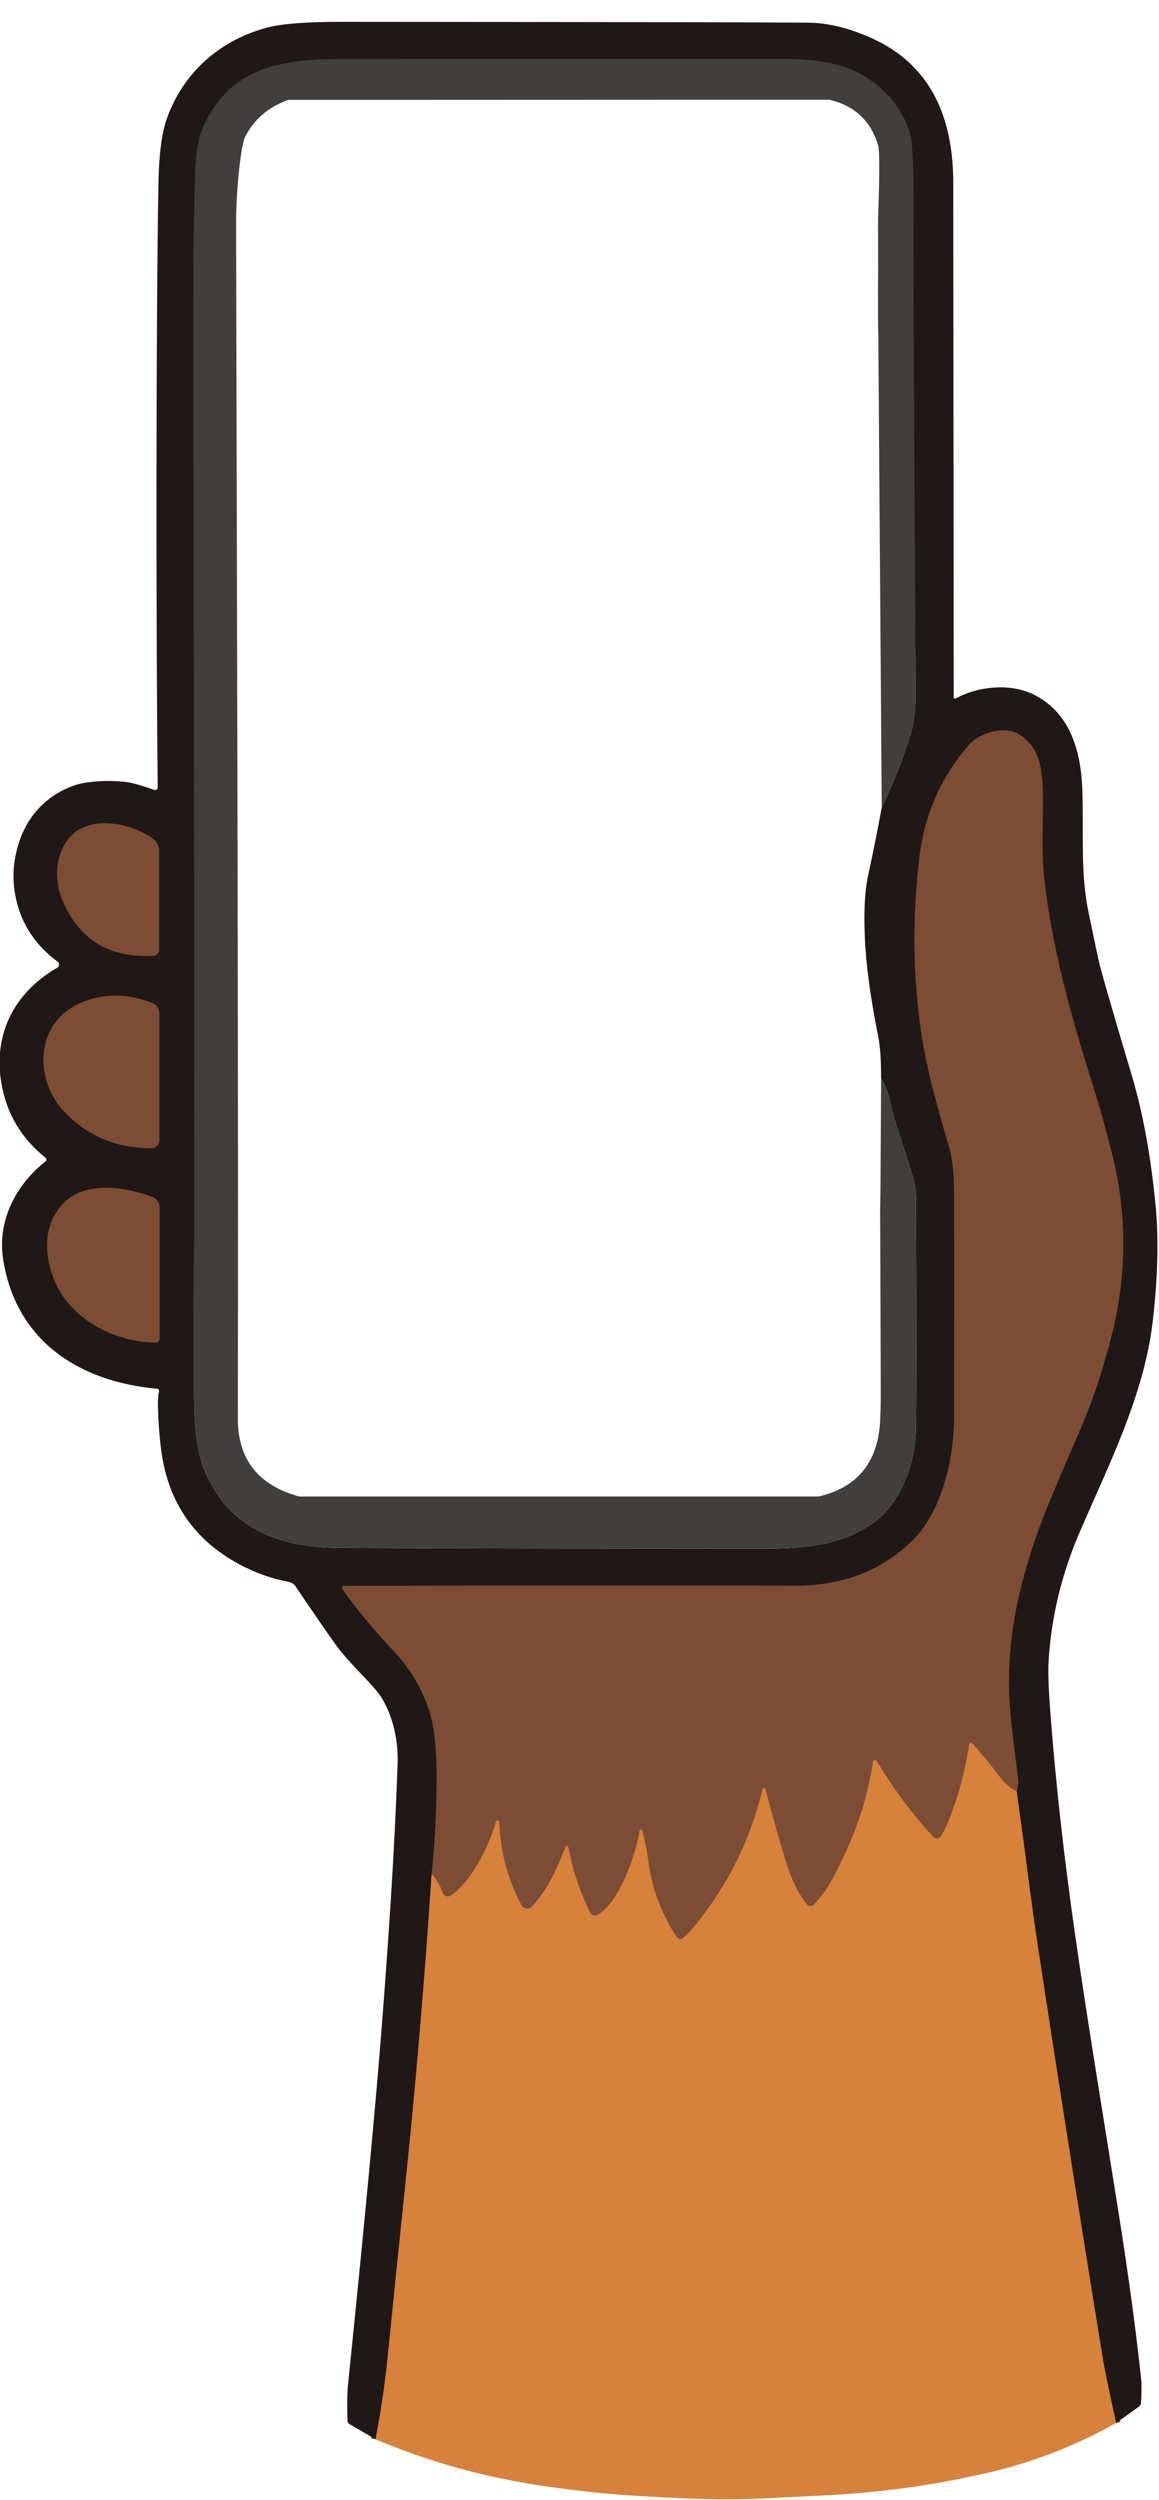
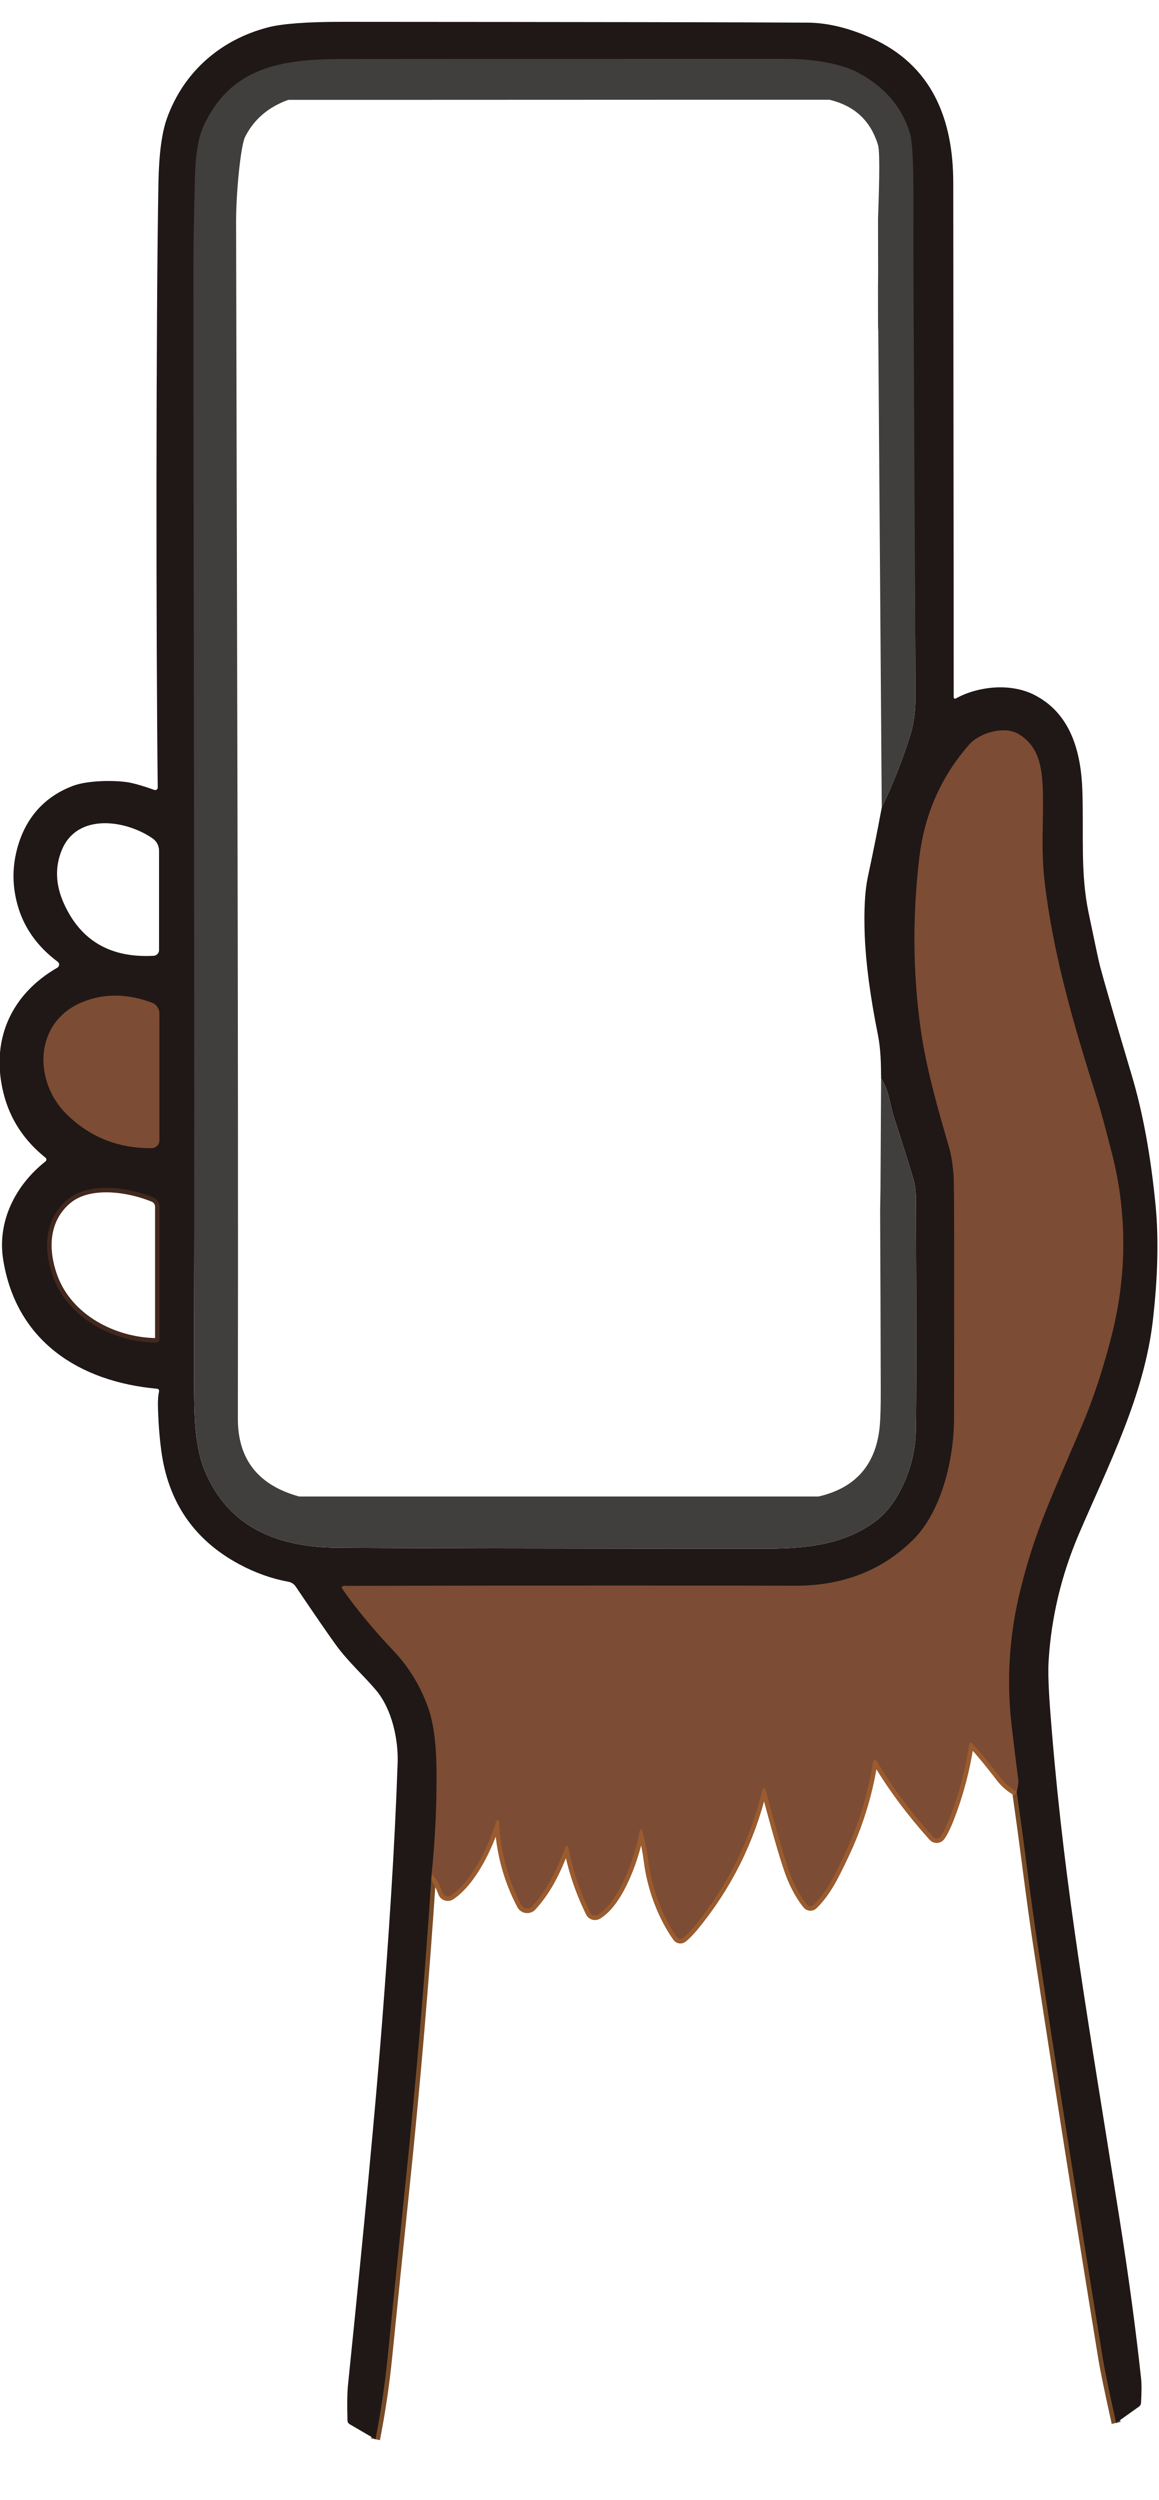
<svg xmlns="http://www.w3.org/2000/svg" width="256" height="552" viewBox="0 0 256 552" fill="none">
  <g clip-path="url(#clip0_10_2)">
    <path d="M246.53 535.02C244.97 527.973 243.997 523.267 243.61 520.9C238.63 490.373 233.817 459.823 229.17 429.25C228.477 424.663 227.703 419.06 226.85 412.44C226.123 406.787 225.363 401.18 224.57 395.62" stroke="#784B27" stroke-width="2" />
    <path d="M224.57 395.62C224.87 394.413 224.983 393.537 224.91 392.99C224.43 389.317 223.933 385.257 223.42 380.81C222.273 370.823 222.94 360.853 225.42 350.9C228.63 338.05 231.97 331.2 238.84 315.12C241.493 308.9 243.77 301.983 245.67 294.37C248.89 281.41 248.97 267.9 245.63 254.8C244.143 249 243.123 245.217 242.57 243.45C237.24 226.54 232.61 211.04 230.69 194.33C229.94 187.71 230.49 181.2 230.35 175.01C230.22 169.72 229.61 164.91 225.06 162.14C221.78 160.14 216.31 161.89 214.11 164.38C207.91 171.427 204.233 179.723 203.08 189.27C201.507 202.357 201.623 215.16 203.43 227.68C204.64 236.05 207.1 244.64 209.63 253.33C210.143 255.09 210.487 257.313 210.66 260C210.767 261.667 210.79 279.417 210.73 313.25C210.71 322.22 207.99 333.73 201.72 339.98C194.867 346.8 186.137 350.193 175.53 350.16C153.477 350.087 120.273 350.097 75.92 350.19C75.847 350.19 75.775 350.211 75.712 350.248C75.649 350.286 75.597 350.34 75.563 350.404C75.529 350.468 75.514 350.54 75.518 350.612C75.523 350.683 75.548 350.752 75.59 350.81C78.663 355.23 82.463 359.827 86.99 364.6C90.303 368.087 92.827 372.23 94.56 377.03C95.767 380.363 96.39 385.13 96.43 391.33C96.477 398.93 96.113 406.42 95.34 413.8" stroke="#42281E" stroke-width="2" />
    <path d="M95.34 413.8C93.8 437.16 91.833 460.307 89.44 483.24C88.14 495.667 86.867 508.097 85.62 520.53C85.02 526.523 84.127 532.557 82.94 538.63" stroke="#784B27" stroke-width="2" />
    <path d="M224.57 395.62C223.077 394.753 221.877 393.72 220.97 392.52C218.743 389.593 216.653 387.06 214.7 384.92C214.655 384.869 214.597 384.833 214.532 384.814C214.467 384.796 214.398 384.797 214.334 384.817C214.269 384.837 214.212 384.876 214.169 384.928C214.125 384.98 214.098 385.043 214.09 385.11C213.263 390.703 211.817 396.167 209.75 401.5C209.063 403.267 208.407 404.6 207.78 405.5C207.686 405.634 207.562 405.744 207.419 405.824C207.276 405.903 207.117 405.949 206.954 405.959C206.791 405.968 206.628 405.941 206.476 405.879C206.325 405.817 206.19 405.722 206.08 405.6C201.04 399.967 196.903 394.393 193.67 388.88C193.623 388.799 193.552 388.734 193.467 388.694C193.381 388.654 193.286 388.641 193.194 388.658C193.103 388.675 193.019 388.719 192.956 388.786C192.892 388.853 192.852 388.938 192.84 389.03C191.74 396.25 189.553 403.263 186.28 410.07C184.31 414.18 182.59 417.8 179.67 420.65C179.576 420.742 179.464 420.813 179.341 420.86C179.218 420.906 179.087 420.927 178.956 420.92C178.826 420.913 178.698 420.88 178.582 420.821C178.465 420.763 178.363 420.681 178.28 420.58C176.96 418.967 175.793 416.93 174.78 414.47C173.707 411.85 171.85 405.547 169.21 395.56C169.117 395.207 169 394.983 168.86 394.89C168.823 394.867 168.78 394.852 168.736 394.849C168.692 394.845 168.648 394.851 168.607 394.868C168.566 394.885 168.529 394.911 168.5 394.944C168.471 394.977 168.451 395.017 168.44 395.06C165.713 406.38 160.65 416.527 153.25 425.5C152.383 426.547 151.573 427.37 150.82 427.97C150.726 428.042 150.619 428.095 150.504 428.126C150.39 428.156 150.27 428.163 150.154 428.146C150.037 428.129 149.925 428.089 149.825 428.028C149.724 427.967 149.638 427.886 149.57 427.79C146.22 423.05 143.93 416.88 143.19 410.89C142.937 408.863 142.497 406.633 141.87 404.2C141.85 404.137 141.81 404.082 141.755 404.044C141.7 404.006 141.635 403.987 141.568 403.991C141.502 403.994 141.439 404.019 141.388 404.063C141.338 404.106 141.303 404.165 141.29 404.23C140.41 409.61 136.93 419.9 132.01 422.82C131.871 422.903 131.717 422.956 131.556 422.976C131.396 422.996 131.233 422.983 131.078 422.937C130.923 422.891 130.779 422.813 130.655 422.709C130.532 422.604 130.431 422.475 130.36 422.33C128.02 417.557 126.407 412.733 125.52 407.86C125.507 407.795 125.474 407.735 125.425 407.691C125.376 407.646 125.313 407.618 125.247 407.612C125.181 407.605 125.115 407.619 125.058 407.653C125 407.687 124.956 407.739 124.93 407.8C122.84 413.18 120.98 417.15 117.54 420.96C117.383 421.136 117.186 421.271 116.966 421.354C116.745 421.437 116.508 421.466 116.274 421.437C116.04 421.409 115.817 421.324 115.623 421.19C115.429 421.057 115.27 420.878 115.16 420.67C112.173 415.01 110.537 408.897 110.25 402.33C110.249 402.245 110.217 402.163 110.16 402.099C110.103 402.036 110.025 401.995 109.94 401.985C109.856 401.976 109.77 401.997 109.7 402.046C109.63 402.094 109.58 402.167 109.56 402.25C108.01 407.53 104.32 415.36 99.59 418.55C99.436 418.654 99.26 418.721 99.076 418.747C98.892 418.772 98.705 418.755 98.528 418.697C98.352 418.64 98.191 418.542 98.058 418.413C97.925 418.283 97.823 418.125 97.76 417.95C97.073 416.063 96.267 414.68 95.34 413.8" stroke="#9A5B2E" stroke-width="2" />
-     <path d="M35.13 209.8V187.86C35.13 187.323 35 186.794 34.751 186.319C34.502 185.844 34.141 185.436 33.7 185.13C27.81 181.05 17.05 179.43 13.65 187.71C12.11 191.457 12.26 195.38 14.1 199.48C17.807 207.727 24.423 211.583 33.95 211.05C34.269 211.032 34.569 210.893 34.789 210.66C35.008 210.428 35.13 210.12 35.13 209.8Z" stroke="#42281E" stroke-width="2" />
    <path d="M35.2 251.8V223.79C35.2 223.271 35.042 222.765 34.747 222.34C34.452 221.914 34.035 221.59 33.55 221.41C28.057 219.357 22.903 219.33 18.09 221.33C7.52 225.72 7.29 238.77 14.77 246.09C19.897 251.103 26.137 253.583 33.49 253.53C33.944 253.527 34.379 253.344 34.7 253.02C35.02 252.696 35.2 252.257 35.2 251.8Z" stroke="#42281E" stroke-width="2" />
    <path d="M35.25 295.62V266.45C35.249 266.018 35.121 265.595 34.881 265.236C34.641 264.876 34.299 264.596 33.9 264.43C28.34 262.14 19.67 260.87 14.88 264.9C9.75 269.22 9.5 275.95 11.76 282.06C15.11 291.12 24.99 296.31 34.39 296.47C34.502 296.473 34.613 296.453 34.718 296.411C34.822 296.37 34.917 296.307 34.997 296.228C35.077 296.149 35.141 296.054 35.184 295.95C35.227 295.846 35.25 295.733 35.25 295.62Z" stroke="#42281E" stroke-width="2" />
    <path d="M246.53 535.019C244.97 527.972 243.997 523.266 243.61 520.9C238.63 490.373 233.817 459.824 229.17 429.25C228.477 424.664 227.703 419.06 226.85 412.44C226.123 406.787 225.363 401.18 224.57 395.62C224.87 394.414 224.983 393.537 224.91 392.99C224.43 389.317 223.933 385.257 223.42 380.81C222.273 370.824 222.94 360.854 225.42 350.9C228.63 338.05 231.97 331.2 238.84 315.12C241.493 308.9 243.77 301.984 245.67 294.37C248.89 281.41 248.97 267.9 245.63 254.8C244.143 249 243.123 245.217 242.57 243.45C237.24 226.54 232.61 211.04 230.69 194.33C229.94 187.71 230.49 181.2 230.35 175.01C230.22 169.72 229.61 164.91 225.06 162.14C221.78 160.14 216.31 161.89 214.11 164.38C207.91 171.427 204.233 179.723 203.08 189.27C201.507 202.357 201.623 215.16 203.43 227.68C204.64 236.05 207.1 244.64 209.63 253.33C210.143 255.09 210.487 257.313 210.66 260C210.767 261.667 210.79 279.417 210.73 313.25C210.71 322.22 207.99 333.73 201.72 339.98C194.867 346.8 186.137 350.194 175.53 350.16C153.477 350.087 120.273 350.097 75.92 350.19C75.847 350.191 75.775 350.211 75.712 350.249C75.649 350.286 75.597 350.34 75.563 350.404C75.529 350.468 75.514 350.54 75.518 350.612C75.523 350.683 75.548 350.752 75.59 350.81C78.663 355.23 82.463 359.827 86.99 364.6C90.303 368.087 92.827 372.23 94.56 377.03C95.767 380.364 96.39 385.13 96.43 391.33C96.477 398.93 96.113 406.42 95.34 413.8C93.8 437.16 91.833 460.307 89.44 483.24C88.14 495.667 86.867 508.096 85.62 520.53C85.02 526.523 84.127 532.556 82.94 538.629L77.21 535.289C77.073 535.21 76.958 535.096 76.877 534.96C76.797 534.823 76.753 534.668 76.75 534.509C76.657 530.869 76.69 528.289 76.85 526.769C80.463 491.523 82.967 464.947 84.36 447.04C85.83 428 87.15 408.89 87.83 389.25C88 384.14 86.59 377.41 83.07 373.24C80.38 370.03 76.93 367 74.18 363.21C72.533 360.944 69.577 356.65 65.31 350.33C65.126 350.058 64.89 349.825 64.615 349.645C64.341 349.464 64.033 349.34 63.71 349.28C60.01 348.607 56.373 347.31 52.8 345.39C42.88 340.044 37.157 331.71 35.63 320.39C35.203 317.204 34.953 313.834 34.88 310.28C34.86 309.067 34.943 308.054 35.13 307.24C35.145 307.174 35.145 307.105 35.132 307.039C35.119 306.973 35.092 306.91 35.053 306.855C35.015 306.801 34.965 306.755 34.907 306.721C34.85 306.688 34.786 306.667 34.72 306.66C17.5 305.11 3.58 296.16 0.7 278.16C-0.65 269.67 3.43 261.67 10.05 256.46C10.112 256.411 10.162 256.35 10.197 256.279C10.232 256.209 10.251 256.132 10.252 256.054C10.253 255.976 10.236 255.899 10.203 255.829C10.17 255.759 10.121 255.698 10.06 255.65C5.333 251.857 2.257 247.18 0.83 241.62C-2.18 229.93 2.27 219.66 12.66 213.68C12.773 213.614 12.868 213.521 12.937 213.41C13.006 213.298 13.046 213.172 13.054 213.042C13.062 212.912 13.037 212.783 12.982 212.665C12.928 212.548 12.844 212.447 12.74 212.37C8.107 208.91 5.12 204.617 3.78 199.49C2.853 195.963 2.733 192.47 3.42 189.01C4.85 181.83 8.94 176.21 16.17 173.51C19.48 172.27 25.89 172.21 28.94 172.87C30.34 173.177 32.057 173.697 34.09 174.43C34.176 174.461 34.267 174.471 34.358 174.458C34.448 174.445 34.533 174.411 34.607 174.358C34.681 174.305 34.741 174.234 34.782 174.153C34.822 174.071 34.842 173.981 34.84 173.89C34.453 141.71 34.437 70.587 34.997 40.24C35.117 34 35.74 29.303 36.867 26.15C40.607 15.71 48.877 8.73 59.167 6.05C62.334 5.223 67.857 4.813 75.737 4.82C130.457 4.853 164.674 4.913 178.387 5C182.767 5.027 187.447 6.153 192.427 8.38C205.827 14.36 210.557 26.25 210.557 40.4C210.55 55.447 210.65 119.877 210.65 153.97C210.651 154.024 210.666 154.077 210.692 154.123C210.719 154.17 210.757 154.209 210.802 154.236C210.848 154.263 210.899 154.278 210.951 154.279C211.003 154.279 211.055 154.266 211.1 154.24C216.16 151.45 223.2 150.86 228.25 153.34C236.47 157.38 238.82 165.99 239.08 174.76C239.38 184.63 238.64 192.77 240.43 201.46C241.863 208.387 242.707 212.333 242.96 213.3C243.973 217.093 246.32 225.163 250 237.51C252.42 245.617 254.163 255.114 255.23 266C255.95 273.334 255.757 281.847 254.65 291.54C252.74 308.2 244.76 323.68 238.34 338.66C234.447 347.747 232.207 357.107 231.62 366.74C231.37 370.67 231.91 377.17 232.39 382.98C235.3 417.88 240.32 445.94 247.33 490.24C249.31 502.774 250.883 514.443 252.05 525.249C252.177 526.423 252.17 528.216 252.03 530.629C252.021 530.782 251.976 530.932 251.9 531.067C251.824 531.202 251.718 531.319 251.59 531.409L246.53 535.019ZM194.62 238.15C194.6 235.01 194.54 231.69 193.93 228.6C192.21 220.04 191.233 212.67 191 206.49C190.8 200.99 191.03 196.703 191.69 193.63C192.83 188.33 193.853 183.227 194.76 178.32C197.34 172.92 199.463 167.52 201.13 162.12C201.857 159.76 202.217 156.887 202.21 153.5C202.123 121.987 201.21 60.11 201.297 47.39C201.357 37.55 201.6 31.957 201 29.89C199.333 24.19 195.447 19.66 189.5 16.5C185.16 14.2 178.897 13.1 173.897 13.1C137.884 13.093 105.26 13.103 76.027 13.13C62.497 13.15 51.217 14.89 45.237 28.09C44.15 30.49 43.54 34.21 43.407 39.25C43.18 48.003 43.067 54.383 43.067 58.39C43.053 126.563 43.047 233.174 42.84 298.5C42.82 304.494 42.857 308.907 42.95 311.74C43.13 317.187 43.877 321.5 45.19 324.68C50.46 337.42 61.44 341.68 74.75 341.78C90.143 341.894 121.397 341.96 168.51 341.98C177.54 341.98 185.94 341.31 193.17 336.08C198.86 331.97 202.11 323.07 202.27 316.49C202.423 310.577 202.433 293.284 202.3 264.61C202.293 263.01 202.113 261.603 201.76 260.39C200.973 257.677 199.503 253.01 197.35 246.39C197.29 246.223 196.943 244.817 196.31 242.17C195.957 240.69 195.393 239.35 194.62 238.15ZM35.13 209.8V187.86C35.13 187.323 35 186.795 34.751 186.319C34.502 185.844 34.141 185.436 33.7 185.13C27.81 181.05 17.05 179.43 13.65 187.71C12.11 191.457 12.26 195.38 14.1 199.48C17.807 207.727 24.423 211.583 33.95 211.05C34.269 211.032 34.569 210.893 34.789 210.66C35.008 210.428 35.13 210.12 35.13 209.8ZM35.2 251.8V223.79C35.2 223.271 35.042 222.765 34.747 222.34C34.452 221.914 34.035 221.59 33.55 221.41C28.057 219.357 22.903 219.33 18.09 221.33C7.52 225.72 7.29 238.77 14.77 246.09C19.897 251.103 26.137 253.583 33.49 253.53C33.944 253.527 34.379 253.344 34.7 253.02C35.02 252.696 35.2 252.257 35.2 251.8ZM35.25 295.62V266.45C35.249 266.018 35.121 265.595 34.881 265.236C34.641 264.876 34.299 264.596 33.9 264.43C28.34 262.14 19.67 260.87 14.88 264.9C9.75 269.22 9.5 275.95 11.76 282.06C15.11 291.12 24.99 296.31 34.39 296.47C34.502 296.473 34.613 296.453 34.718 296.411C34.822 296.37 34.917 296.308 34.997 296.228C35.077 296.149 35.141 296.055 35.184 295.95C35.228 295.846 35.25 295.734 35.25 295.62Z" fill="#1F1816" />
    <path d="M193.99 73.08L194.76 178.32C197.34 172.92 199.463 167.52 201.13 162.12C201.857 159.76 202.217 156.887 202.21 153.5C202.123 121.987 201.673 59.91 201.76 47.19C201.82 37.35 201.6 31.567 201 29.5C199.333 23.8 195.477 19.2 189.53 16.04C185.19 13.74 178.55 13 173.55 13C137.537 12.993 104.913 13.003 75.68 13.03C62.15 13.05 50.87 14.79 44.89 27.99C43.803 30.39 43.193 34.11 43.06 39.15C42.833 47.903 42.72 54.283 42.72 58.29C42.707 126.463 43.047 233.175 42.84 298.501C42.82 304.495 42.857 308.908 42.95 311.741C43.13 317.188 43.877 321.501 45.19 324.681C50.46 337.421 61.44 341.681 74.75 341.781C90.144 341.895 121.397 341.961 168.51 341.981C177.54 341.981 185.94 341.311 193.17 336.081C198.86 331.971 202.11 323.071 202.27 316.491C202.423 310.578 202.433 293.284 202.3 264.61C202.293 263.01 202.113 261.604 201.76 260.39C200.973 257.677 199.503 253.01 197.35 246.39C197.29 246.224 196.943 244.817 196.31 242.17C195.957 240.69 195.393 239.35 194.62 238.15L194.48 262.58L194.4 267.271C194.467 280.511 194.513 293.755 194.54 307.001C194.547 310.688 194.47 313.351 194.31 314.991C193.497 323.385 189.02 328.531 180.88 330.431C180.807 330.445 180.733 330.451 180.66 330.451H66.14C66.094 330.451 66.05 330.444 66.01 330.431C57.01 327.938 52.52 322.208 52.54 313.241C52.693 227.975 52.264 113.203 52.15 48.85C52.144 42.537 53.16 32.203 54.12 30.27C56.02 26.457 59.137 23.74 63.47 22.12C63.589 22.074 63.718 22.05 63.85 22.05H87.29L160.36 22.02H183.04C183.146 22.02 183.251 22.034 183.35 22.06C188.797 23.393 192.323 26.707 193.93 32C194.463 33.74 194.107 43.297 193.94 48.25V50.77L193.96 60.08L193.93 63.5L193.94 72.01L193.99 73.08Z" fill="#413F3D" />
    <path d="M224.57 395.62C223.077 394.753 221.877 393.72 220.97 392.52C218.743 389.593 216.653 387.06 214.7 384.92C214.655 384.869 214.597 384.833 214.532 384.814C214.467 384.796 214.398 384.797 214.333 384.817C214.269 384.837 214.212 384.876 214.168 384.928C214.125 384.98 214.098 385.043 214.09 385.11C213.263 390.703 211.817 396.167 209.75 401.5C209.063 403.267 208.407 404.6 207.78 405.5C207.686 405.634 207.562 405.744 207.419 405.824C207.276 405.903 207.117 405.949 206.954 405.959C206.791 405.968 206.627 405.941 206.476 405.879C206.325 405.817 206.189 405.722 206.08 405.6C201.04 399.967 196.903 394.393 193.67 388.88C193.623 388.799 193.552 388.734 193.467 388.694C193.381 388.654 193.286 388.641 193.194 388.658C193.103 388.675 193.019 388.719 192.956 388.786C192.892 388.853 192.852 388.938 192.84 389.03C191.74 396.25 189.553 403.263 186.28 410.07C184.31 414.18 182.59 417.8 179.67 420.65C179.576 420.742 179.464 420.813 179.341 420.86C179.218 420.906 179.087 420.927 178.956 420.92C178.826 420.913 178.698 420.88 178.582 420.821C178.465 420.763 178.363 420.681 178.28 420.58C176.96 418.967 175.793 416.93 174.78 414.47C173.707 411.85 171.85 405.547 169.21 395.56C169.117 395.207 169 394.983 168.86 394.89C168.823 394.867 168.78 394.852 168.736 394.849C168.692 394.845 168.648 394.851 168.607 394.868C168.566 394.885 168.529 394.911 168.5 394.944C168.471 394.977 168.451 395.017 168.44 395.06C165.713 406.38 160.65 416.527 153.25 425.5C152.383 426.547 151.573 427.37 150.82 427.97C150.726 428.042 150.619 428.095 150.504 428.126C150.39 428.156 150.27 428.163 150.154 428.146C150.037 428.129 149.925 428.089 149.825 428.028C149.724 427.967 149.638 427.886 149.57 427.79C146.22 423.05 143.93 416.88 143.19 410.89C142.937 408.863 142.497 406.633 141.87 404.2C141.85 404.137 141.81 404.082 141.755 404.044C141.7 404.006 141.635 403.987 141.568 403.991C141.502 403.994 141.439 404.019 141.388 404.063C141.338 404.106 141.303 404.165 141.29 404.23C140.41 409.61 136.93 419.9 132.01 422.82C131.871 422.903 131.717 422.956 131.556 422.976C131.396 422.996 131.233 422.983 131.078 422.937C130.923 422.891 130.779 422.813 130.655 422.709C130.532 422.604 130.431 422.475 130.36 422.33C128.02 417.557 126.407 412.733 125.52 407.86C125.507 407.795 125.474 407.736 125.425 407.691C125.376 407.646 125.313 407.618 125.247 407.612C125.181 407.605 125.115 407.62 125.058 407.653C125 407.687 124.956 407.739 124.93 407.8C122.84 413.18 120.98 417.15 117.54 420.96C117.383 421.136 117.186 421.271 116.966 421.354C116.745 421.437 116.508 421.466 116.274 421.437C116.04 421.409 115.817 421.324 115.623 421.19C115.429 421.057 115.27 420.878 115.16 420.67C112.173 415.01 110.537 408.897 110.25 402.33C110.249 402.245 110.217 402.163 110.16 402.099C110.103 402.036 110.025 401.995 109.94 401.985C109.856 401.976 109.77 401.997 109.7 402.046C109.63 402.094 109.58 402.167 109.56 402.25C108.01 407.53 104.32 415.36 99.59 418.55C99.436 418.654 99.26 418.721 99.076 418.747C98.892 418.772 98.705 418.755 98.528 418.697C98.352 418.64 98.191 418.542 98.058 418.413C97.924 418.283 97.823 418.125 97.76 417.95C97.073 416.063 96.267 414.68 95.34 413.8C96.113 406.42 96.477 398.93 96.43 391.33C96.39 385.13 95.767 380.363 94.56 377.03C92.827 372.23 90.303 368.087 86.99 364.6C82.463 359.827 78.663 355.23 75.59 350.81C75.548 350.752 75.523 350.683 75.518 350.612C75.514 350.54 75.529 350.468 75.563 350.404C75.597 350.34 75.649 350.286 75.712 350.248C75.775 350.211 75.847 350.19 75.92 350.19C120.273 350.097 153.477 350.087 175.53 350.16C186.137 350.193 194.867 346.8 201.72 339.98C207.99 333.73 210.71 322.22 210.73 313.25C210.79 279.417 210.767 261.667 210.66 260C210.487 257.313 210.143 255.09 209.63 253.33C207.1 244.64 204.64 236.05 203.43 227.68C201.623 215.16 201.507 202.357 203.08 189.27C204.233 179.723 207.91 171.427 214.11 164.38C216.31 161.89 221.78 160.14 225.06 162.14C229.61 164.91 230.22 169.72 230.35 175.01C230.49 181.2 229.94 187.71 230.69 194.33C232.61 211.04 237.24 226.54 242.57 243.45C243.123 245.217 244.143 249 245.63 254.8C248.97 267.9 248.89 281.41 245.67 294.37C243.77 301.983 241.493 308.9 238.84 315.12C231.97 331.2 228.63 338.05 225.42 350.9C222.94 360.853 222.273 370.823 223.42 380.81C223.933 385.257 224.43 389.317 224.91 392.99C224.983 393.537 224.87 394.413 224.57 395.62Z" fill="#7D4C34" />
-     <path d="M35.13 209.8C35.13 210.12 35.008 210.428 34.789 210.66C34.569 210.893 34.269 211.032 33.95 211.05C24.423 211.583 17.807 207.727 14.1 199.48C12.26 195.38 12.11 191.457 13.65 187.71C17.05 179.43 27.81 181.05 33.7 185.13C34.141 185.436 34.502 185.844 34.751 186.319C35 186.794 35.13 187.323 35.13 187.86V209.8Z" fill="#7D4C34" />
    <path d="M35.2 251.8C35.2 252.257 35.02 252.696 34.7 253.02C34.379 253.344 33.944 253.527 33.49 253.53C26.137 253.583 19.897 251.103 14.77 246.09C7.29 238.77 7.52 225.72 18.09 221.33C22.903 219.33 28.057 219.357 33.55 221.41C34.035 221.59 34.452 221.914 34.747 222.34C35.042 222.765 35.2 223.271 35.2 223.79V251.8Z" fill="#7D4C34" />
-     <path d="M35.25 295.62C35.25 295.733 35.227 295.846 35.184 295.95C35.141 296.054 35.077 296.149 34.997 296.228C34.917 296.307 34.822 296.37 34.718 296.411C34.613 296.453 34.502 296.473 34.39 296.47C24.99 296.31 15.11 291.12 11.76 282.06C9.5 275.95 9.75 269.22 14.88 264.9C19.67 260.87 28.34 262.14 33.9 264.43C34.299 264.596 34.641 264.876 34.881 265.236C35.121 265.595 35.249 266.018 35.25 266.45V295.62Z" fill="#7D4C34" />
-     <path d="M224.57 395.62C225.363 401.18 226.123 406.787 226.85 412.44C227.703 419.06 228.477 424.663 229.17 429.25C233.817 459.823 238.63 490.373 243.61 520.9C243.997 523.267 244.97 527.973 246.53 535.02C237.763 539.973 228.463 543.607 218.63 545.92C206.857 548.687 194.857 550.377 182.63 550.99C174.657 551.39 170.07 551.62 168.87 551.68C159 552.18 149.33 551.65 139.51 551.05C133.637 550.69 126.95 549.957 119.45 548.85C106.85 546.983 94.68 543.577 82.94 538.63C84.127 532.557 85.02 526.523 85.62 520.53C86.867 508.097 88.14 495.667 89.44 483.24C91.833 460.307 93.8 437.16 95.34 413.8C96.267 414.68 97.073 416.063 97.76 417.95C97.823 418.125 97.924 418.283 98.058 418.413C98.191 418.542 98.352 418.64 98.528 418.697C98.705 418.755 98.892 418.772 99.076 418.747C99.26 418.721 99.436 418.654 99.59 418.55C104.32 415.36 108.01 407.53 109.56 402.25C109.58 402.167 109.63 402.094 109.7 402.046C109.77 401.997 109.856 401.976 109.94 401.985C110.025 401.995 110.103 402.036 110.16 402.099C110.217 402.163 110.249 402.245 110.25 402.33C110.537 408.897 112.173 415.01 115.16 420.67C115.27 420.878 115.429 421.057 115.623 421.19C115.817 421.324 116.04 421.409 116.274 421.437C116.508 421.466 116.745 421.437 116.966 421.354C117.186 421.271 117.383 421.136 117.54 420.96C120.98 417.15 122.84 413.18 124.93 407.8C124.956 407.739 125 407.687 125.057 407.653C125.115 407.619 125.181 407.605 125.247 407.612C125.313 407.618 125.375 407.646 125.425 407.691C125.474 407.735 125.507 407.795 125.52 407.86C126.407 412.733 128.02 417.557 130.36 422.33C130.431 422.475 130.532 422.604 130.655 422.709C130.779 422.813 130.922 422.891 131.077 422.937C131.233 422.983 131.395 422.996 131.556 422.976C131.716 422.956 131.871 422.903 132.01 422.82C136.93 419.9 140.41 409.61 141.29 404.23C141.303 404.165 141.338 404.106 141.388 404.063C141.439 404.019 141.502 403.994 141.568 403.991C141.635 403.987 141.7 404.006 141.755 404.044C141.809 404.082 141.85 404.137 141.87 404.2C142.497 406.633 142.937 408.863 143.19 410.89C143.93 416.88 146.22 423.05 149.57 427.79C149.638 427.886 149.724 427.967 149.825 428.028C149.925 428.089 150.037 428.129 150.154 428.146C150.27 428.163 150.39 428.156 150.504 428.126C150.619 428.095 150.726 428.042 150.82 427.97C151.573 427.37 152.383 426.547 153.25 425.5C160.65 416.527 165.713 406.38 168.44 395.06C168.451 395.017 168.471 394.977 168.5 394.944C168.529 394.911 168.566 394.885 168.607 394.868C168.648 394.851 168.692 394.845 168.736 394.849C168.78 394.852 168.822 394.867 168.86 394.89C169 394.983 169.117 395.207 169.21 395.56C171.85 405.547 173.707 411.85 174.78 414.47C175.793 416.93 176.96 418.967 178.28 420.58C178.362 420.681 178.465 420.763 178.582 420.821C178.698 420.88 178.826 420.913 178.956 420.92C179.087 420.927 179.218 420.906 179.341 420.86C179.464 420.813 179.576 420.742 179.67 420.65C182.59 417.8 184.31 414.18 186.28 410.07C189.553 403.263 191.74 396.25 192.84 389.03C192.852 388.938 192.892 388.853 192.956 388.786C193.019 388.719 193.103 388.675 193.194 388.658C193.286 388.641 193.381 388.654 193.467 388.694C193.552 388.734 193.623 388.799 193.67 388.88C196.903 394.393 201.04 399.967 206.08 405.6C206.189 405.722 206.325 405.817 206.476 405.879C206.627 405.941 206.791 405.968 206.954 405.959C207.117 405.949 207.276 405.903 207.419 405.824C207.562 405.744 207.686 405.634 207.78 405.5C208.407 404.6 209.063 403.267 209.75 401.5C211.817 396.167 213.263 390.703 214.09 385.11C214.098 385.043 214.125 384.98 214.168 384.928C214.212 384.876 214.269 384.837 214.333 384.817C214.398 384.797 214.467 384.796 214.532 384.814C214.597 384.833 214.655 384.869 214.7 384.92C216.653 387.06 218.743 389.593 220.97 392.52C221.877 393.72 223.077 394.753 224.57 395.62Z" fill="#D6813C" />
  </g>
  <defs>
    <clipPath id="clip0_10_2">
      <rect width="256" height="552" fill="white" />
    </clipPath>
  </defs>
</svg>